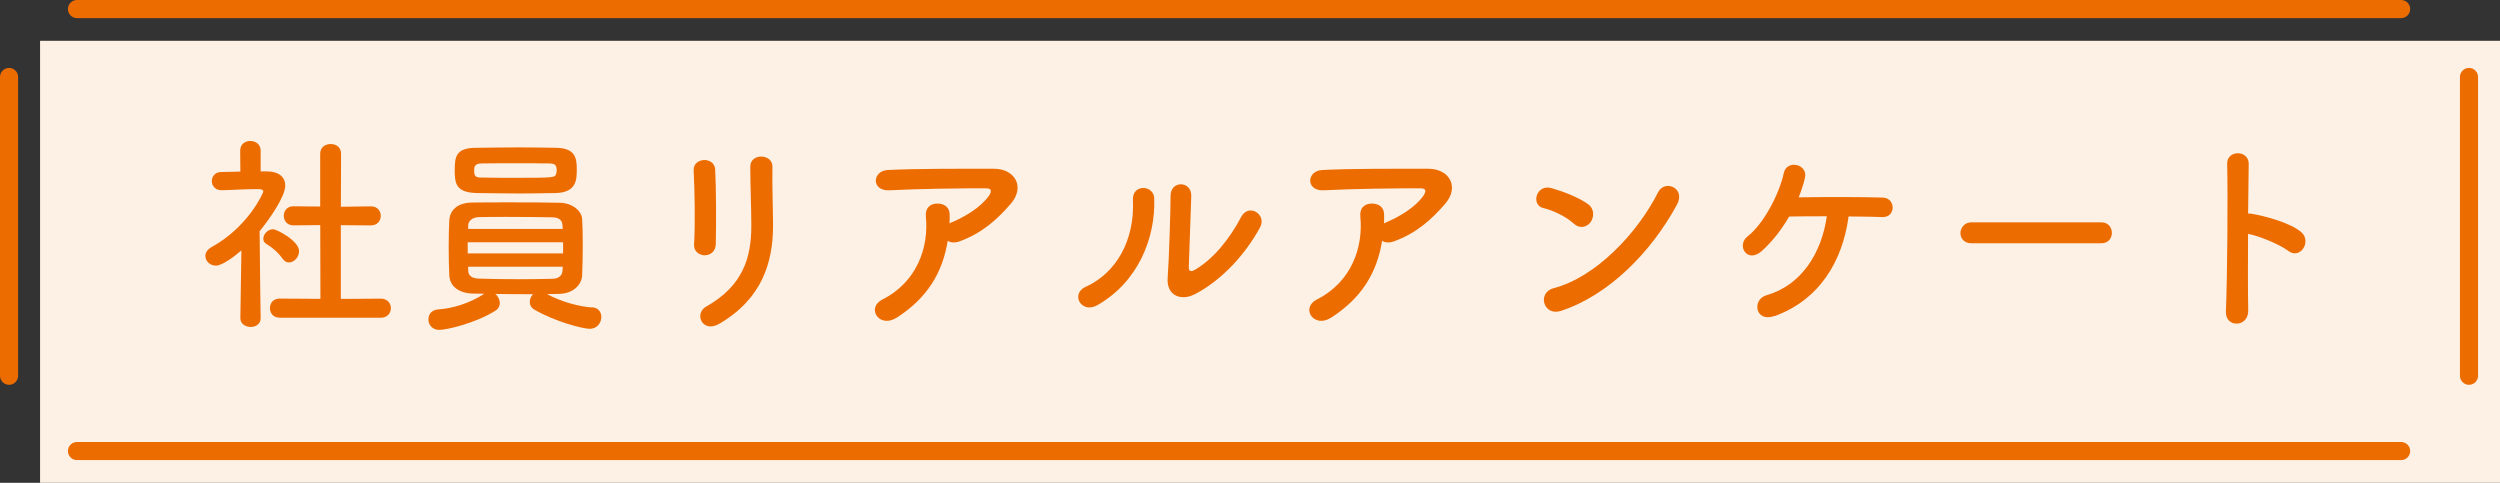
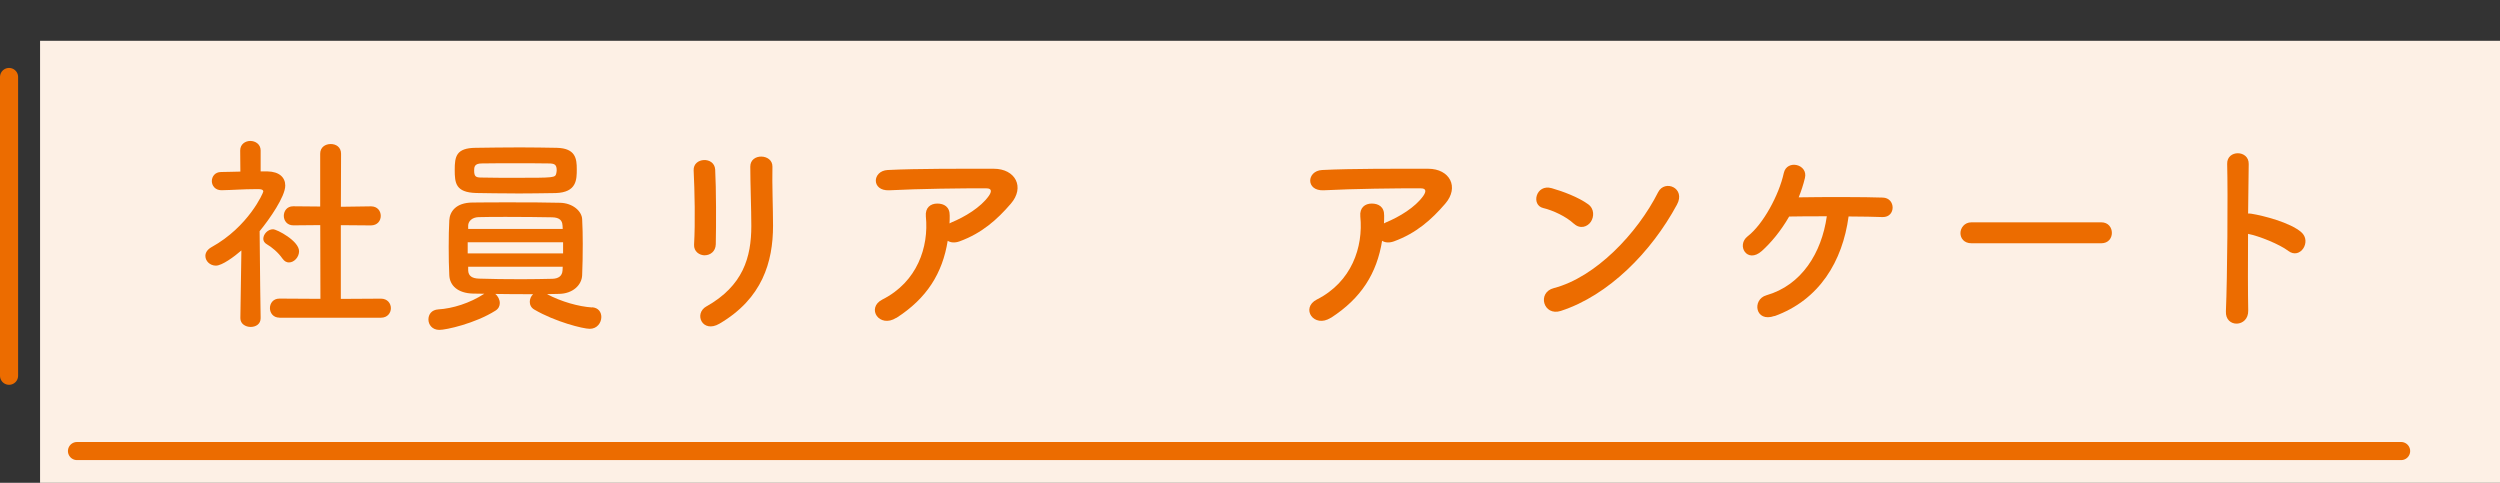
<svg xmlns="http://www.w3.org/2000/svg" id="_レイヤー_2" viewBox="0 0 414.37 80.02">
  <rect x="0" y="0" width="414.37" height="80.02" fill="#333333" stroke="none" />
  <defs>
    <style>.cls-1{fill:#ec6c00;}.cls-1,.cls-2{stroke-width:0px;}.cls-3{fill:none;stroke:#ec6c00;stroke-linecap:round;stroke-linejoin:round;stroke-width:3px;}.cls-2{fill:#fdf0e5;}</style>
  </defs>
  <g id="text">
    <rect class="cls-2" x="6.64" y="6.76" width="407.73" height="73.26" />
    <line class="cls-3" x1="1.5" y1="62.28" x2="1.5" y2="12.76" />
    <line class="cls-3" x1="397.98" y1="74.76" x2="12.76" y2="74.76" />
-     <line class="cls-3" x1="409.23" y1="12.76" x2="409.23" y2="62.28" />
-     <line class="cls-3" x1="12.76" y1="1.5" x2="397.98" y2="1.5" />
    <path class="cls-1" d="m43.2,52.75c0,.98-.82,1.44-1.65,1.44s-1.71-.49-1.71-1.44v-.04l.17-11.2c-1.2,1.05-3.22,2.52-4.22,2.52s-1.75-.77-1.75-1.61c0-.52.31-1.05.99-1.44,6.17-3.4,8.61-9.03,8.61-9.24,0-.35-.51-.39-.75-.39h-.62c-1.95,0-3.43.14-5.55.18h-.03c-1.03,0-1.58-.77-1.58-1.51s.51-1.51,1.54-1.51c1.06-.03,2.13-.03,3.19-.07l-.03-3.5c0-1.05.86-1.58,1.68-1.58s1.71.53,1.71,1.58v3.47h1.13c1.99.04,2.95,1.02,2.95,2.35,0,1.82-2.61,5.57-4.25,7.56.03,5.43.17,14.39.17,14.39v.04Zm3.63-9.87c-.72-1.05-1.78-1.92-2.64-2.42-.38-.21-.55-.56-.55-.88,0-.77.75-1.58,1.61-1.58.65,0,4.32,1.93,4.32,3.64,0,.98-.82,1.86-1.68,1.86-.38,0-.75-.18-1.06-.63Zm-.51,9.77c-1.06,0-1.58-.81-1.58-1.58s.51-1.58,1.58-1.58l6.79.04-.03-12.22-4.46.04c-1.06,0-1.58-.81-1.58-1.58s.51-1.58,1.54-1.58h.03l4.46.04v-8.75c0-1.09.86-1.61,1.75-1.61s1.71.52,1.71,1.61l-.03,8.79,4.97-.07h.03c1.06,0,1.61.77,1.61,1.58s-.55,1.58-1.65,1.58l-4.97-.04v12.22l6.65-.04c1.1,0,1.65.81,1.65,1.58s-.55,1.58-1.65,1.58h-16.83Z" />
    <path class="cls-1" d="m98.13,50.93c1.06.07,1.54.81,1.54,1.61,0,.95-.69,1.96-1.92,1.96-1.1,0-5.73-1.16-9.19-3.19-.55-.31-.75-.81-.75-1.29,0-.46.21-.95.55-1.26-2.06,0-4.25,0-6.27-.04.45.35.75.95.75,1.51,0,.49-.21.94-.72,1.26-3.39,2.14-8.19,3.19-9.29,3.19-1.2,0-1.82-.88-1.82-1.72s.51-1.61,1.65-1.68c2.33-.14,5.21-1.02,7.61-2.59-.65,0-1.3-.03-1.89-.03-2.5-.07-3.84-1.33-3.91-3.05-.07-1.33-.1-2.98-.1-4.62s.03-3.26.1-4.48c.07-1.4,1.06-2.91,3.81-2.94,1.85-.03,4.05-.03,6.31-.03,2.81,0,5.69,0,8.23.07,2.09.04,3.6,1.37,3.67,2.7.07,1.26.1,2.66.1,4.1,0,1.82-.03,3.64-.1,5.22-.07,1.61-1.54,3.05-3.84,3.08-.65,0-1.3.04-1.99.04,2.37,1.26,5.28,2.07,7.47,2.21Zm-12.75-18.87c-2.3,0-4.53-.04-6.48-.07-3.39-.11-3.53-1.65-3.53-3.85s.24-3.61,3.46-3.64c2.23-.03,4.83-.07,7.37-.07,2.13,0,4.22.04,6.07.07,3.15.07,3.33,1.82,3.33,3.54s0,3.85-3.5,3.96c-2.13.03-4.46.07-6.72.07Zm7.95,8.09h-15.81v1.85h15.81v-1.85Zm-.1-2.8c-.03-.81-.51-1.3-1.68-1.33-2.02-.04-4.94-.07-7.65-.07-1.68,0-3.29,0-4.59.04-1.1.04-1.68.7-1.71,1.37v.59h15.67l-.03-.59Zm-15.63,6.86v.6c.03.98.72,1.33,1.75,1.37,1.95.07,4.59.1,7.13.1,1.85,0,3.63-.04,5.11-.07.93-.04,1.58-.42,1.65-1.37,0-.21.03-.42.03-.63h-15.67Zm14.67-15.96c0-.95-.31-1.16-1.34-1.16-1.61-.03-3.6-.03-5.55-.03s-3.91,0-5.52.03c-1.23,0-1.27.6-1.27,1.19,0,1.05.34,1.15,1.3,1.15,1.61.04,3.57.04,5.52.04,6.45,0,6.62,0,6.79-.73.03-.14.07-.32.07-.49Z" />
    <path class="cls-1" d="m116.82,42.32c-.89,0-1.85-.63-1.78-1.79.21-3.47.1-8.96-.07-12.29-.1-2.17,3.43-2.35,3.57-.14.17,3.15.17,9.14.1,12.39-.03,1.19-.93,1.82-1.82,1.82Zm.27,8.47c6.07-3.43,7.44-8.12,7.44-13.34,0-2.73-.17-7.07-.17-9.84,0-2.28,3.7-2.14,3.67,0-.07,2.98.1,6.9.1,9.8,0,6.02-1.78,12.08-8.88,16.24-2.81,1.65-4.32-1.65-2.16-2.87Z" />
    <path class="cls-1" d="m148.55,52.68c-1.37.88-2.64.49-3.22-.31-.58-.81-.45-2.03.93-2.73,5.76-2.91,7.71-8.68,7.2-13.76-.14-1.47.79-2.14,1.89-2.14s2.09.52,2.06,2c0,.42,0,.88-.03,1.29.1-.03.17-.1.27-.14,2.3-.95,4.9-2.52,6.24-4.41.51-.73.51-1.26-.38-1.26-3.84-.03-11.31.07-16.11.32-3.02.14-2.85-3.22-.27-3.36,4.97-.25,12.45-.21,17.59-.21,3.57,0,5.21,3.05,2.81,5.81-2.26,2.62-4.77,4.87-8.5,6.23-.79.28-1.47.21-1.95-.1-.86,5.36-3.43,9.52-8.5,12.78Z" />
-     <path class="cls-1" d="m179.96,47.54c5.07-2.31,8.13-7.7,7.82-14.39-.14-2.7,3.46-2.52,3.53-.28.24,6.62-2.71,13.9-9.43,17.71-2.64,1.5-4.53-1.86-1.92-3.05Zm18,1.26c-2.23,1.12-4.66.21-4.42-2.8.24-3.15.48-11.48.48-13.55,0-2.56,3.46-2.52,3.43,0-.03,1.37-.38,10.61-.41,11.8-.03.77.38.84,1.03.46,2.95-1.72,5.66-4.97,7.65-8.75,1.23-2.35,4.32-.42,3.12,1.75-2.37,4.34-6.21,8.68-10.87,11.1Z" />
    <path class="cls-1" d="m220.56,52.68c-1.37.88-2.64.49-3.22-.31-.58-.81-.45-2.03.93-2.73,5.76-2.91,7.71-8.68,7.2-13.76-.14-1.47.79-2.14,1.89-2.14s2.09.52,2.06,2c0,.42,0,.88-.03,1.29.1-.03.17-.1.27-.14,2.3-.95,4.9-2.52,6.24-4.41.51-.73.51-1.26-.38-1.26-3.84-.03-11.31.07-16.12.32-3.02.14-2.85-3.22-.27-3.36,4.97-.25,12.45-.21,17.59-.21,3.57,0,5.21,3.05,2.81,5.81-2.26,2.62-4.77,4.87-8.5,6.23-.79.28-1.47.21-1.95-.1-.86,5.36-3.43,9.52-8.5,12.78Z" />
    <path class="cls-1" d="m260.85,37.07c-1.27-1.19-3.46-2.21-5.07-2.59-2.06-.49-1.2-4.03,1.41-3.29,1.82.52,4.39,1.47,6.04,2.66,1.06.77.99,2.1.45,2.91s-1.75,1.29-2.81.31Zm-2.13,14.46c-2.91.95-4.01-3.05-1.17-3.78,6.89-1.79,13.82-9.03,17.28-15.89,1.1-2.17,4.63-.7,3.12,2.06-4.25,7.88-11.35,15.05-19.24,17.61Z" />
    <path class="cls-1" d="m294.12,52.37c-3.22,1.15-3.77-2.73-1.34-3.43,5.86-1.68,9.15-7.04,10.01-13.09-2.33,0-4.59,0-6.24.04-1.41,2.45-3.05,4.38-4.53,5.71-2.43,2.17-4.29-.95-2.33-2.45,2.54-1.96,5.18-6.83,5.97-10.47.51-2.31,4.08-1.47,3.5.84-.27,1.12-.62,2.17-1.03,3.19,4.05-.07,11.01-.07,13.96.04,1.06.04,1.61.84,1.61,1.65s-.55,1.61-1.68,1.58c-1.27-.04-3.33-.1-5.62-.1-1,7.42-4.83,13.83-12.28,16.52Z" />
    <path class="cls-1" d="m326.76,40.32c-1.23,0-1.82-.84-1.82-1.68s.65-1.79,1.82-1.79h21.53c1.17,0,1.75.88,1.75,1.75s-.58,1.72-1.75,1.72h-21.53Z" />
    <path class="cls-1" d="m372.64,51.46c.07,2.83-3.84,2.94-3.7.14.24-5.67.34-19.39.21-24.43-.07-2.38,3.63-2.35,3.57.03-.03,1.72-.07,4.76-.1,8.19.17,0,.38,0,.58.04,1.92.31,6.38,1.44,8.23,3.05,1.78,1.54-.17,4.59-2.13,3.12-1.47-1.12-4.87-2.49-6.69-2.84-.03,4.83-.03,9.87.03,12.71Z" />
  </g>
</svg>